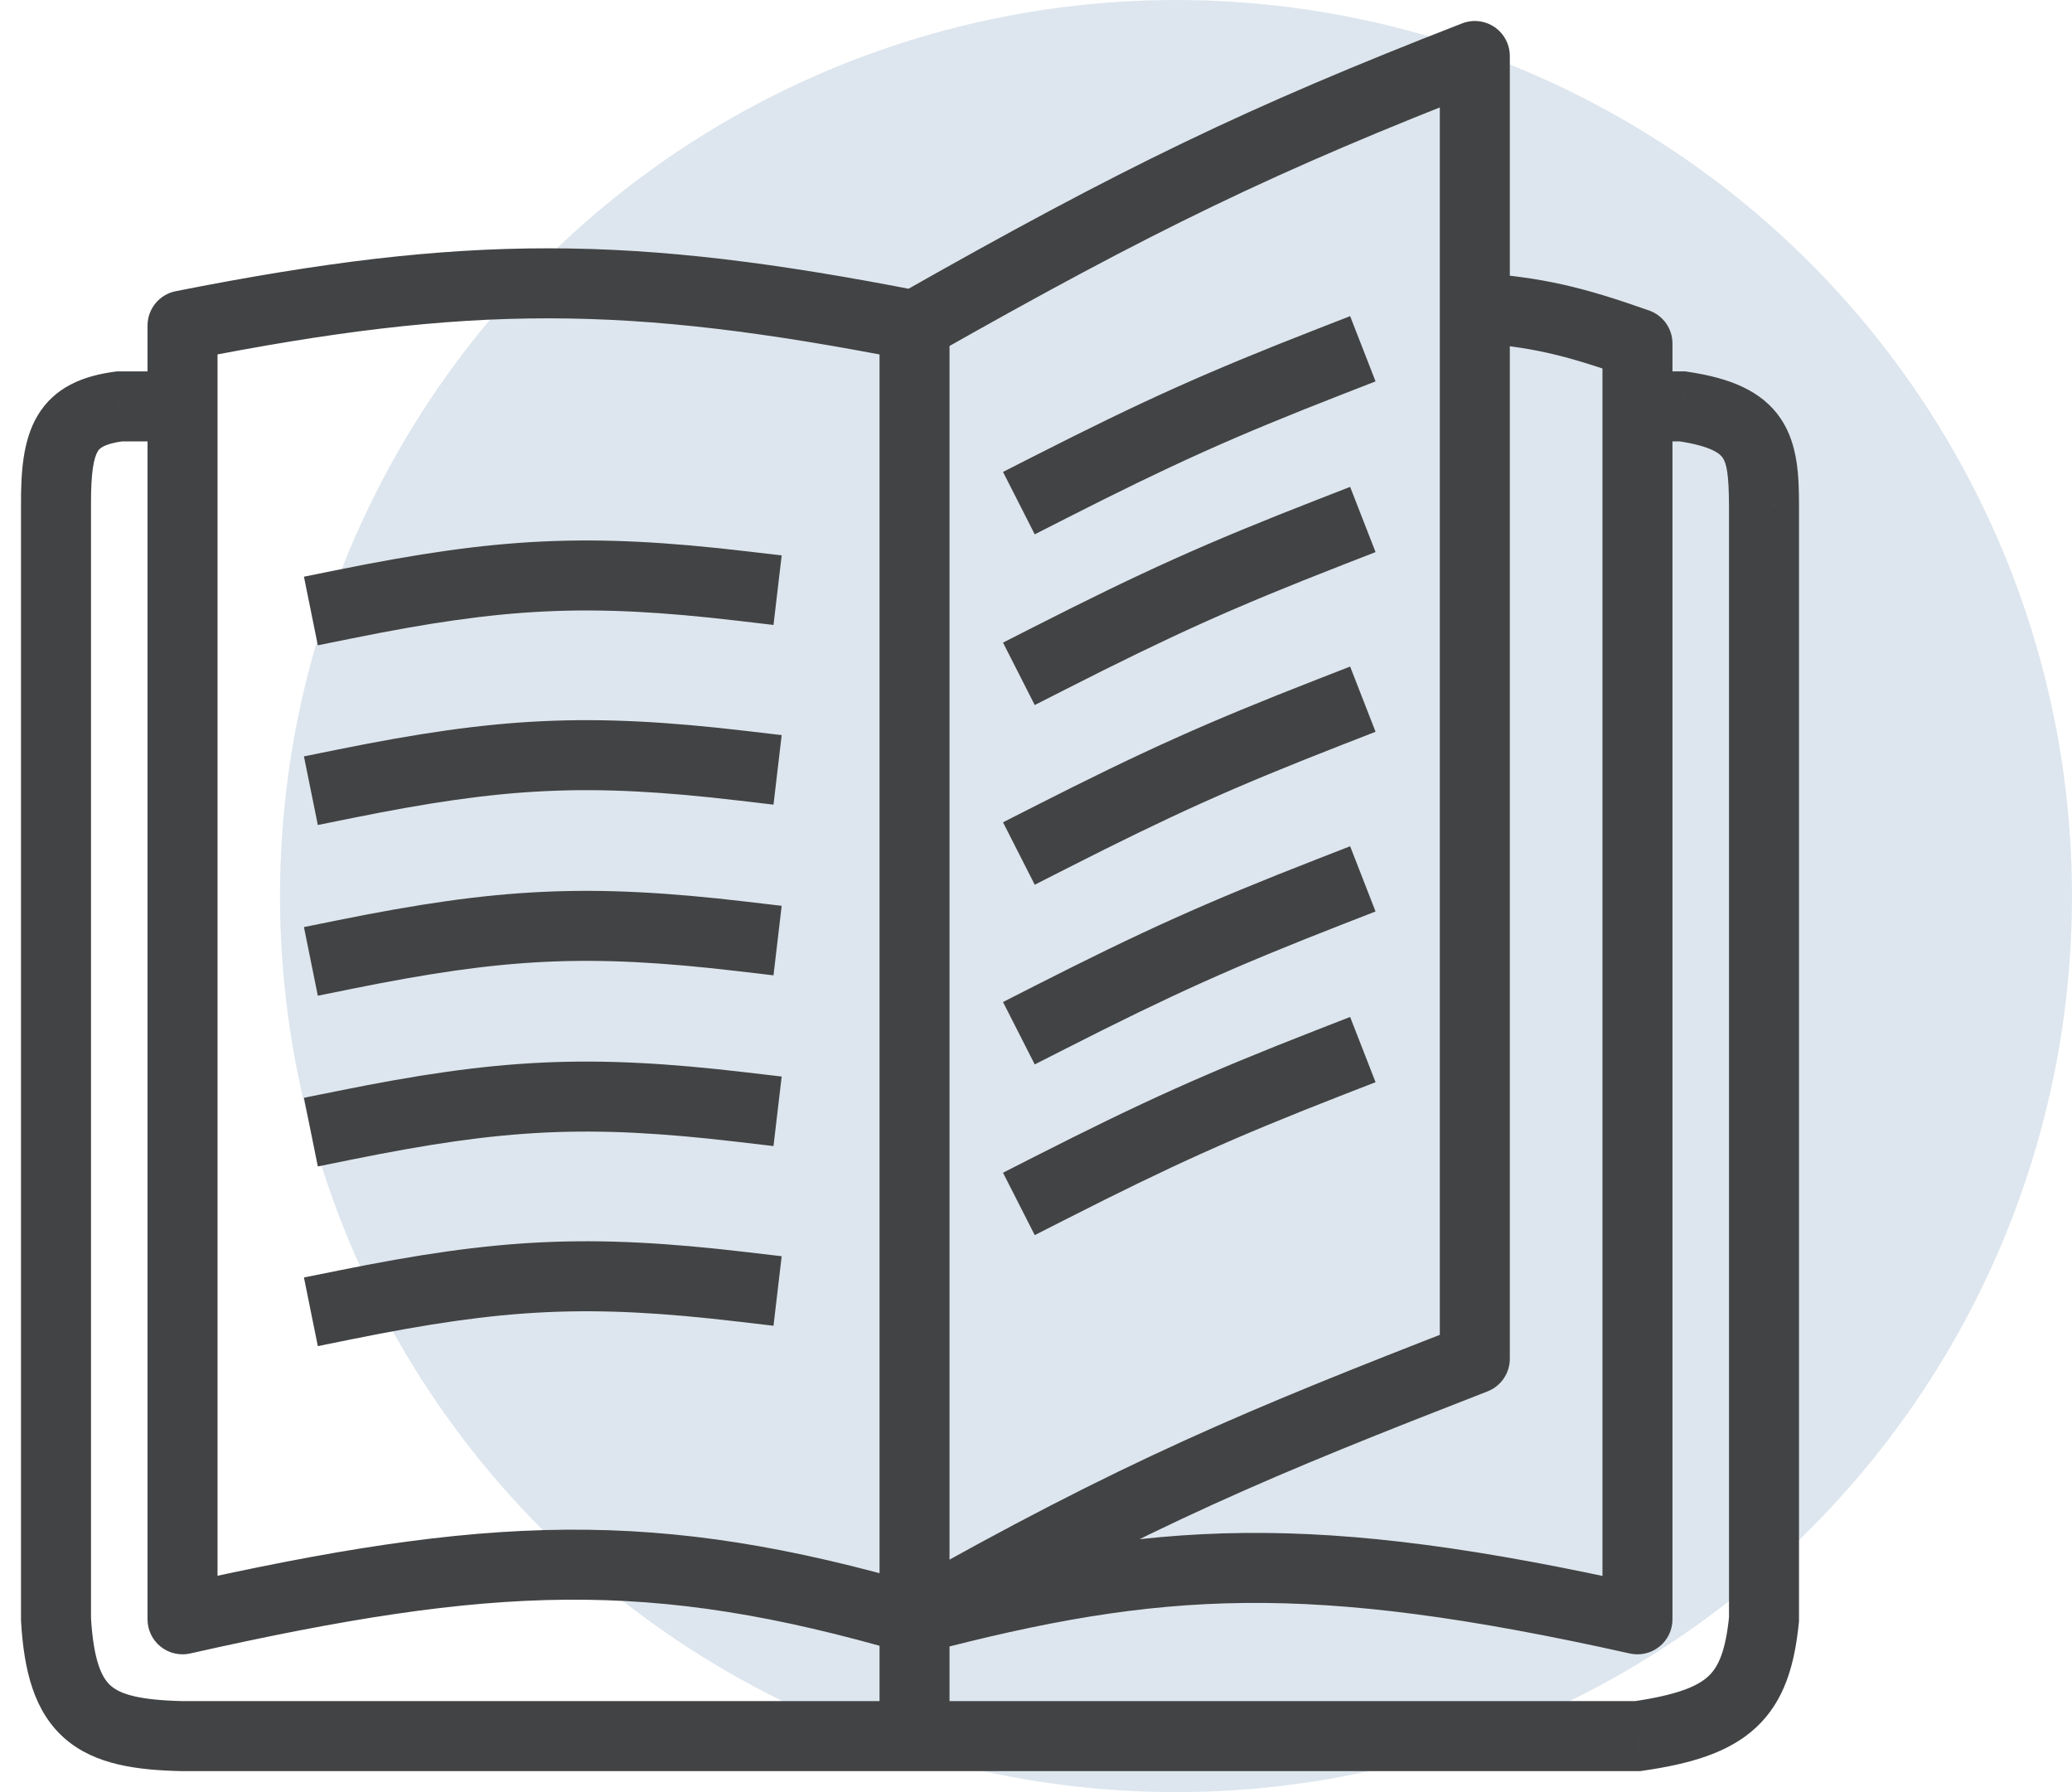
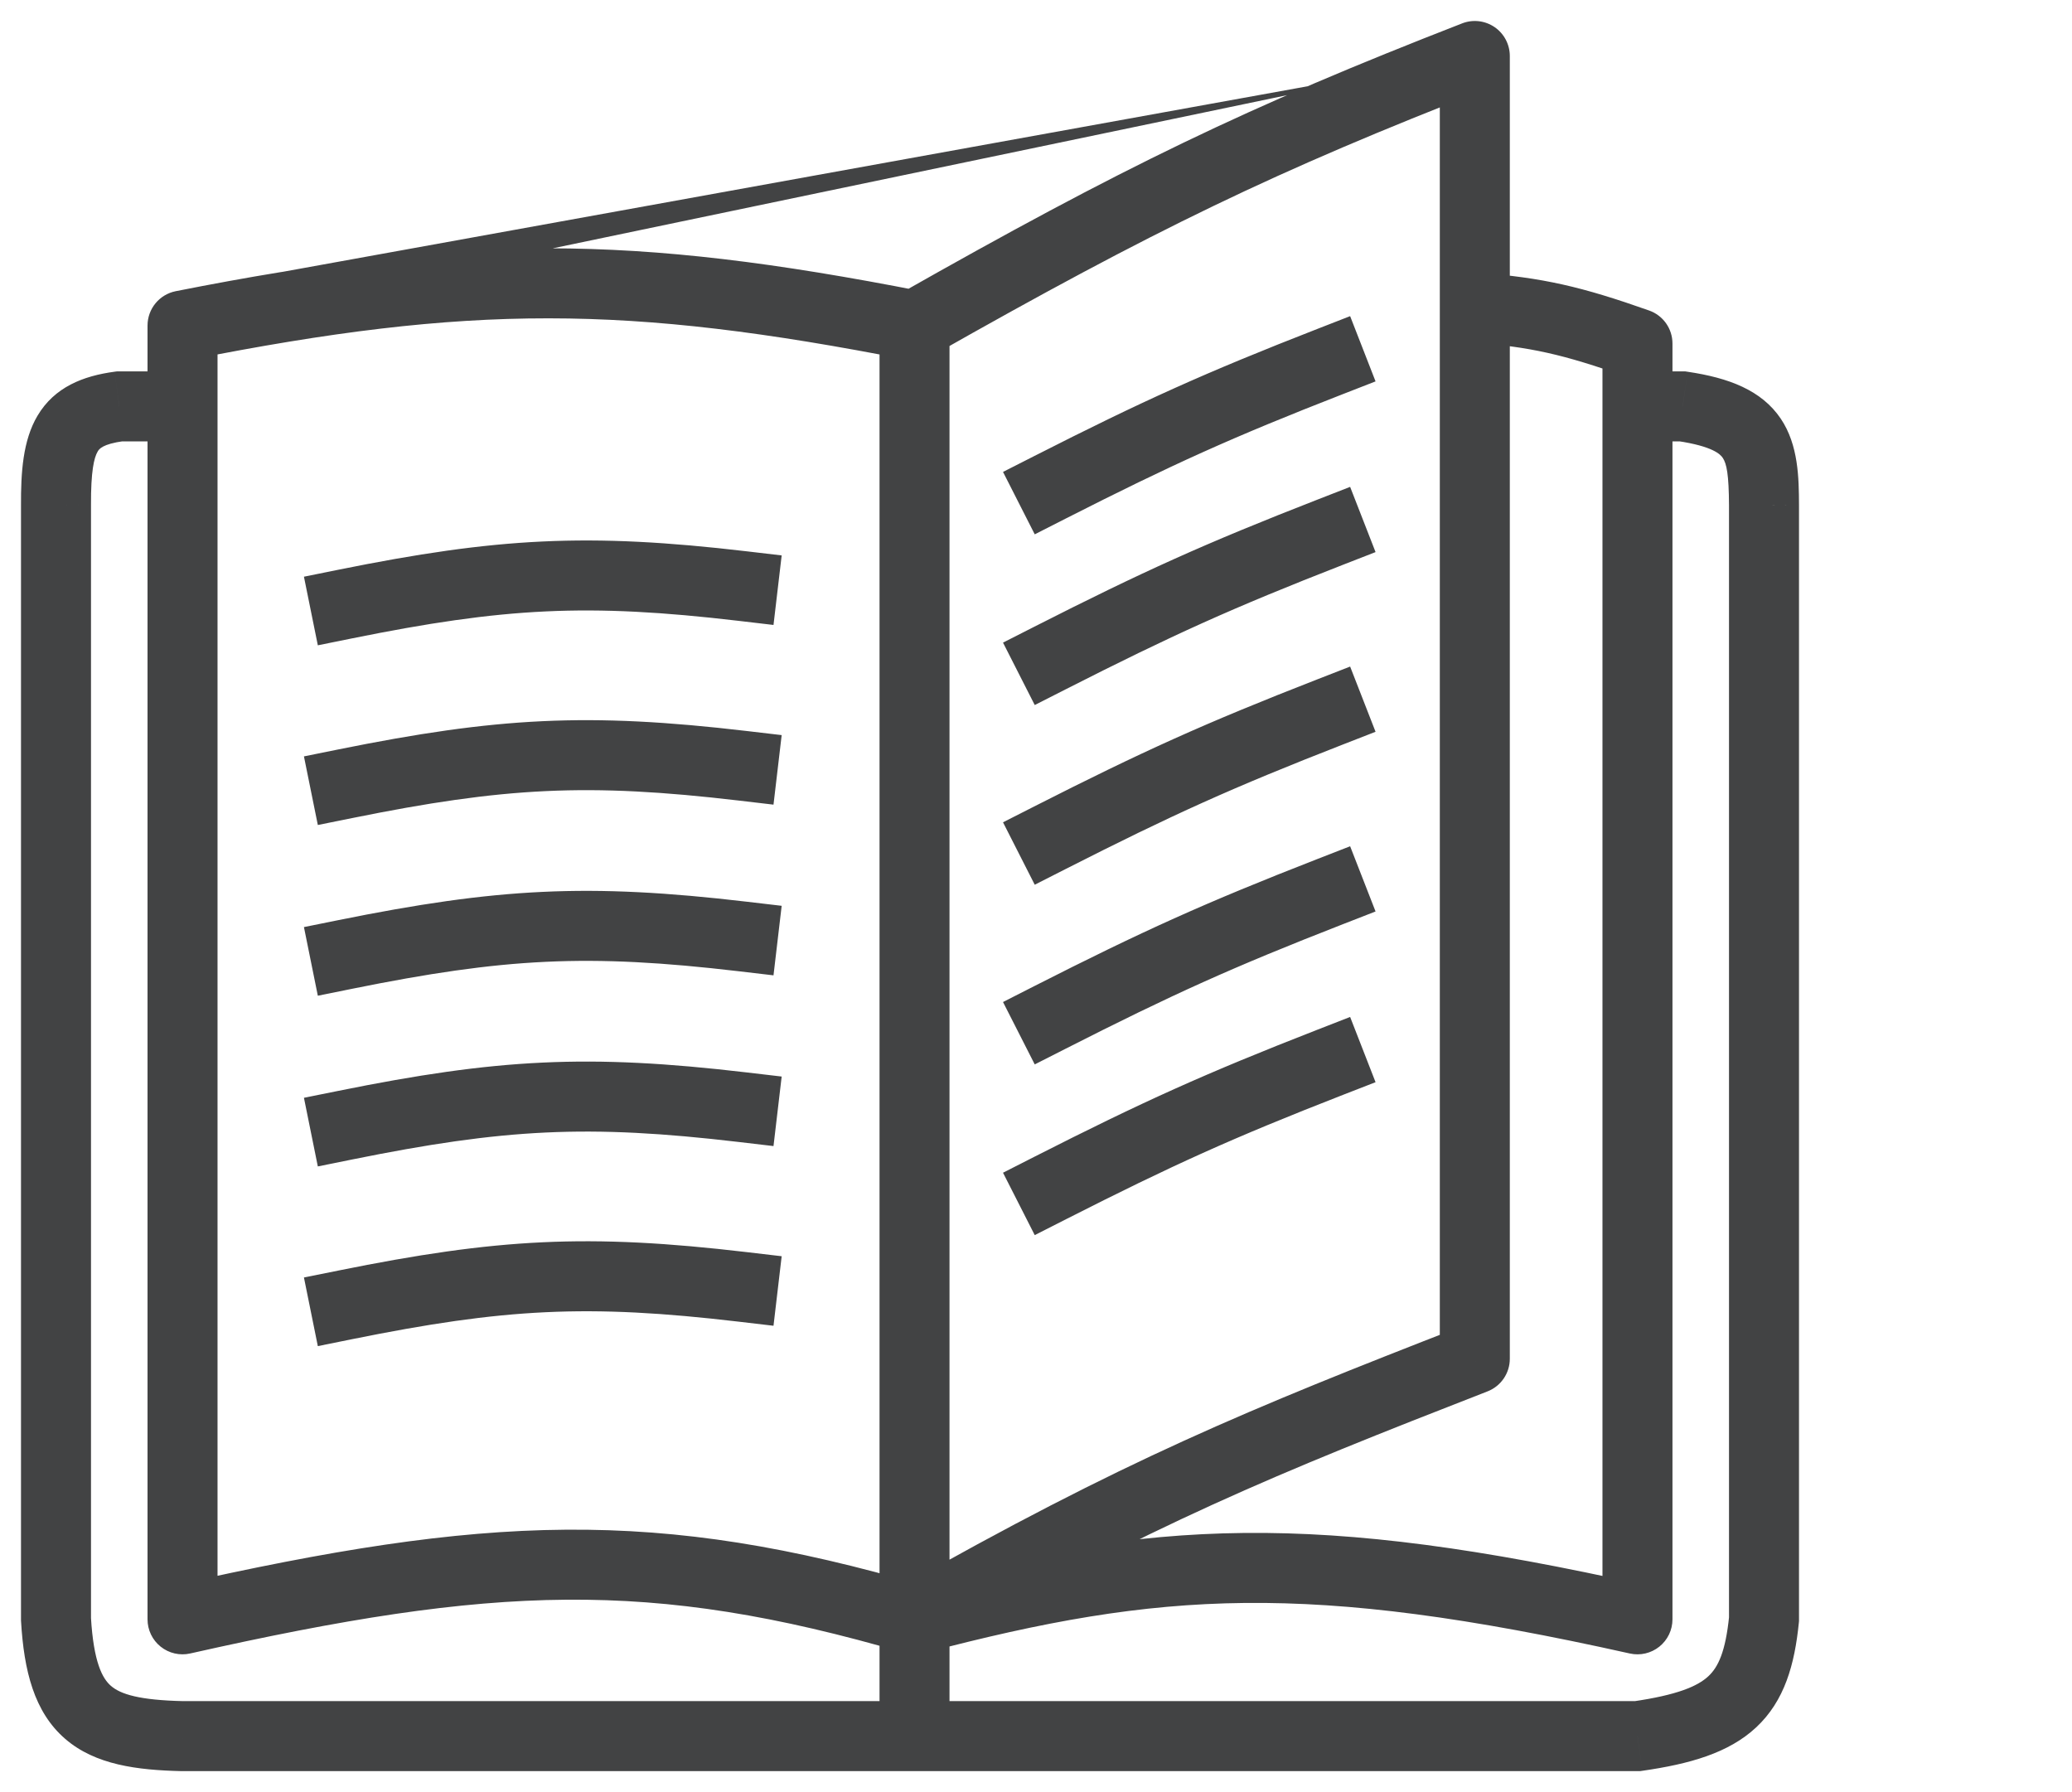
<svg xmlns="http://www.w3.org/2000/svg" width="74" height="64" viewBox="0 0 74 64" fill="none">
-   <circle cx="42" cy="32" r="32" fill="#DDE6EE" />
-   <path d="M52.672 48.524L53.125 49.689C53.606 49.502 53.922 49.039 53.922 48.524H52.672ZM52.672 2H53.922C53.922 1.587 53.718 1.201 53.378 0.968C53.037 0.735 52.603 0.685 52.219 0.835L52.672 2ZM6.519 11.626L6.276 10.399C5.691 10.515 5.269 11.029 5.269 11.626H6.519ZM6.519 57.829H5.269C5.269 58.209 5.441 58.568 5.738 58.805C6.034 59.042 6.423 59.132 6.793 59.048L6.519 57.829ZM58.481 57.829L58.209 59.049C58.58 59.132 58.967 59.041 59.263 58.804C59.559 58.567 59.731 58.208 59.731 57.829H58.481ZM58.481 12.267H59.731C59.731 11.737 59.397 11.265 58.898 11.089L58.481 12.267ZM58.481 62V63.25H58.571L58.66 63.237L58.481 62ZM63 57.829L64.244 57.954L64.25 57.892V57.829H63ZM63 18.043H64.25L64.25 18.037L63 18.043ZM60.095 14.513L60.279 13.277L60.188 13.263H60.095V14.513ZM6.519 62L6.491 63.25L6.505 63.25H6.519V62ZM2 57.829H0.75V57.865L0.752 57.902L2 57.829ZM2 18.043H3.25L3.25 18.037L2 18.043ZM4.26 14.513V13.263H4.176L4.093 13.274L4.26 14.513ZM12.081 20.347L10.855 20.595L11.351 23.045L12.576 22.797L12.081 20.347ZM26.383 22.172L27.625 22.318L27.917 19.835L26.675 19.689L26.383 22.172ZM12.081 26.764L10.855 27.012L11.351 29.462L12.576 29.215L12.081 26.764ZM26.383 28.589L27.625 28.735L27.917 26.252L26.675 26.106L26.383 28.589ZM12.081 32.86L10.855 33.108L11.351 35.559L12.576 35.311L12.081 32.86ZM26.383 34.685L27.625 34.831L27.917 32.348L26.675 32.202L26.383 34.685ZM12.081 38.957L10.855 39.204L11.351 41.655L12.576 41.407L12.081 38.957ZM26.383 40.782L27.625 40.928L27.917 38.445L26.675 38.299L26.383 40.782ZM12.081 45.374L10.855 45.621L11.351 48.072L12.576 47.824L12.081 45.374ZM26.383 47.199L27.625 47.345L27.917 44.862L26.675 44.716L26.383 47.199ZM36.936 16.287L35.822 16.853L36.955 19.082L38.069 18.515L36.936 16.287ZM47.962 14.074L49.127 13.62L48.219 11.29L47.054 11.744L47.962 14.074ZM36.936 22.383L35.822 22.949L36.955 25.178L38.069 24.612L36.936 22.383ZM47.962 20.17L49.127 19.716L48.219 17.387L47.054 17.841L47.962 20.17ZM36.936 28.8L35.822 29.366L36.955 31.595L38.069 31.029L36.936 28.8ZM47.962 26.587L49.127 26.133L48.219 23.804L47.054 24.258L47.962 26.587ZM36.936 35.217L35.822 35.784L36.955 38.012L38.069 37.446L36.936 35.217ZM47.962 33.004L49.127 32.55L48.219 30.221L47.054 30.675L47.962 33.004ZM36.936 41.313L35.822 41.88L36.955 44.108L38.069 43.542L36.936 41.313ZM47.962 39.1L49.127 38.647L48.219 36.317L47.054 36.771L47.962 39.1ZM31.412 11.626V57.829H33.911V11.626H31.412ZM52.219 0.835C44.519 3.831 40.083 5.978 32.045 10.539L33.278 12.713C41.227 8.204 45.554 6.111 53.125 3.165L52.219 0.835ZM32.902 10.399C22.538 8.367 16.644 8.348 6.276 10.399L6.761 12.852C16.805 10.865 22.372 10.882 32.421 12.852L32.902 10.399ZM6.793 59.048C12.264 57.817 16.362 57.158 20.222 57.128C24.063 57.097 27.725 57.69 32.311 59.029L33.012 56.629C28.257 55.24 24.347 54.595 20.202 54.628C16.075 54.66 11.771 55.365 6.244 56.609L6.793 59.048ZM32.98 59.038C37.27 57.908 40.695 57.283 44.461 57.244C48.236 57.206 52.416 57.756 58.209 59.049L58.754 56.609C52.868 55.295 48.48 54.703 44.435 54.744C40.382 54.786 36.736 55.464 32.343 56.62L32.98 59.038ZM53.922 48.524V10.984H51.422V48.524H53.922ZM53.922 10.984V2H51.422V10.984H53.922ZM58.898 11.089C56.491 10.239 55.107 9.913 52.766 9.737L52.578 12.23C54.66 12.387 55.826 12.655 58.065 13.446L58.898 11.089ZM31.412 57.829V62H33.911V57.829H31.412ZM32.661 63.25H58.481V60.75H32.661V63.25ZM58.66 63.237C60.336 62.996 61.732 62.607 62.716 61.691C63.74 60.739 64.095 59.433 64.244 57.954L61.756 57.704C61.627 58.994 61.36 59.538 61.013 59.861C60.626 60.221 59.902 60.532 58.303 60.763L58.66 63.237ZM64.25 57.829V18.043H61.75V57.829H64.25ZM64.25 18.037C64.246 17.072 64.231 15.893 63.601 14.955C62.912 13.931 61.734 13.493 60.279 13.277L59.912 15.75C61.175 15.937 61.444 16.228 61.526 16.35C61.666 16.558 61.745 16.942 61.75 18.048L64.25 18.037ZM59.731 57.829V14.513H57.231V57.829H59.731ZM59.731 14.513V12.267H57.231V14.513H59.731ZM58.481 15.763H60.095V13.263H58.481V15.763ZM32.661 60.75H6.519V63.25H32.661V60.75ZM6.547 60.75C4.969 60.715 4.306 60.502 3.964 60.207C3.66 59.944 3.343 59.374 3.248 57.756L0.752 57.902C0.855 59.657 1.215 61.137 2.33 62.099C3.407 63.029 4.905 63.214 6.491 63.25L6.547 60.75ZM3.25 57.829V18.043H0.75V57.829H3.25ZM3.25 18.037C3.244 16.835 3.356 16.347 3.489 16.124C3.536 16.043 3.648 15.857 4.426 15.752L4.093 13.274C2.972 13.425 1.948 13.82 1.338 14.849C0.813 15.736 0.745 16.884 0.75 18.049L3.25 18.037ZM5.269 11.626V14.513H7.769V11.626H5.269ZM5.269 14.513V57.829H7.769V14.513H5.269ZM6.519 13.263H4.26V15.763H6.519V13.263ZM12.576 22.797C18.007 21.699 20.982 21.537 26.383 22.172L26.675 19.689C20.993 19.021 17.751 19.201 12.081 20.347L12.576 22.797ZM12.576 29.215C18.007 28.116 20.982 27.954 26.383 28.589L26.675 26.106C20.993 25.438 17.751 25.618 12.081 26.764L12.576 29.215ZM12.576 35.311C18.007 34.213 20.982 34.05 26.383 34.685L26.675 32.202C20.993 31.534 17.751 31.714 12.081 32.86L12.576 35.311ZM12.576 41.407C18.007 40.309 20.982 40.146 26.383 40.782L26.675 38.299C20.993 37.63 17.751 37.81 12.081 38.957L12.576 41.407ZM12.576 47.824C18.007 46.726 20.982 46.563 26.383 47.199L26.675 44.716C20.993 44.047 17.751 44.227 12.081 45.374L12.576 47.824ZM38.069 18.515C41.87 16.584 44.02 15.61 47.962 14.074L47.054 11.744C43.031 13.313 40.805 14.32 36.936 16.287L38.069 18.515ZM38.069 24.612C41.87 22.68 44.02 21.707 47.962 20.17L47.054 17.841C43.031 19.409 40.805 20.416 36.936 22.383L38.069 24.612ZM38.069 31.029C41.87 29.097 44.02 28.124 47.962 26.587L47.054 24.258C43.031 25.826 40.805 26.834 36.936 28.8L38.069 31.029ZM38.069 37.446C41.87 35.514 44.02 34.541 47.962 33.004L47.054 30.675C43.031 32.243 40.805 33.251 36.936 35.217L38.069 37.446ZM38.069 43.542C41.87 41.611 44.02 40.637 47.962 39.1L47.054 36.771C43.031 38.34 40.805 39.347 36.936 41.313L38.069 43.542ZM52.219 47.359C44.556 50.341 40.111 52.165 32.045 56.742L33.278 58.916C41.198 54.423 45.518 52.65 53.125 49.689L52.219 47.359Z" fill="#424344" />
+   <path d="M52.672 48.524L53.125 49.689C53.606 49.502 53.922 49.039 53.922 48.524H52.672ZM52.672 2H53.922C53.922 1.587 53.718 1.201 53.378 0.968C53.037 0.735 52.603 0.685 52.219 0.835L52.672 2ZL6.276 10.399C5.691 10.515 5.269 11.029 5.269 11.626H6.519ZM6.519 57.829H5.269C5.269 58.209 5.441 58.568 5.738 58.805C6.034 59.042 6.423 59.132 6.793 59.048L6.519 57.829ZM58.481 57.829L58.209 59.049C58.58 59.132 58.967 59.041 59.263 58.804C59.559 58.567 59.731 58.208 59.731 57.829H58.481ZM58.481 12.267H59.731C59.731 11.737 59.397 11.265 58.898 11.089L58.481 12.267ZM58.481 62V63.25H58.571L58.66 63.237L58.481 62ZM63 57.829L64.244 57.954L64.25 57.892V57.829H63ZM63 18.043H64.25L64.25 18.037L63 18.043ZM60.095 14.513L60.279 13.277L60.188 13.263H60.095V14.513ZM6.519 62L6.491 63.25L6.505 63.25H6.519V62ZM2 57.829H0.75V57.865L0.752 57.902L2 57.829ZM2 18.043H3.25L3.25 18.037L2 18.043ZM4.26 14.513V13.263H4.176L4.093 13.274L4.26 14.513ZM12.081 20.347L10.855 20.595L11.351 23.045L12.576 22.797L12.081 20.347ZM26.383 22.172L27.625 22.318L27.917 19.835L26.675 19.689L26.383 22.172ZM12.081 26.764L10.855 27.012L11.351 29.462L12.576 29.215L12.081 26.764ZM26.383 28.589L27.625 28.735L27.917 26.252L26.675 26.106L26.383 28.589ZM12.081 32.86L10.855 33.108L11.351 35.559L12.576 35.311L12.081 32.86ZM26.383 34.685L27.625 34.831L27.917 32.348L26.675 32.202L26.383 34.685ZM12.081 38.957L10.855 39.204L11.351 41.655L12.576 41.407L12.081 38.957ZM26.383 40.782L27.625 40.928L27.917 38.445L26.675 38.299L26.383 40.782ZM12.081 45.374L10.855 45.621L11.351 48.072L12.576 47.824L12.081 45.374ZM26.383 47.199L27.625 47.345L27.917 44.862L26.675 44.716L26.383 47.199ZM36.936 16.287L35.822 16.853L36.955 19.082L38.069 18.515L36.936 16.287ZM47.962 14.074L49.127 13.62L48.219 11.29L47.054 11.744L47.962 14.074ZM36.936 22.383L35.822 22.949L36.955 25.178L38.069 24.612L36.936 22.383ZM47.962 20.17L49.127 19.716L48.219 17.387L47.054 17.841L47.962 20.17ZM36.936 28.8L35.822 29.366L36.955 31.595L38.069 31.029L36.936 28.8ZM47.962 26.587L49.127 26.133L48.219 23.804L47.054 24.258L47.962 26.587ZM36.936 35.217L35.822 35.784L36.955 38.012L38.069 37.446L36.936 35.217ZM47.962 33.004L49.127 32.55L48.219 30.221L47.054 30.675L47.962 33.004ZM36.936 41.313L35.822 41.88L36.955 44.108L38.069 43.542L36.936 41.313ZM47.962 39.1L49.127 38.647L48.219 36.317L47.054 36.771L47.962 39.1ZM31.412 11.626V57.829H33.911V11.626H31.412ZM52.219 0.835C44.519 3.831 40.083 5.978 32.045 10.539L33.278 12.713C41.227 8.204 45.554 6.111 53.125 3.165L52.219 0.835ZM32.902 10.399C22.538 8.367 16.644 8.348 6.276 10.399L6.761 12.852C16.805 10.865 22.372 10.882 32.421 12.852L32.902 10.399ZM6.793 59.048C12.264 57.817 16.362 57.158 20.222 57.128C24.063 57.097 27.725 57.69 32.311 59.029L33.012 56.629C28.257 55.24 24.347 54.595 20.202 54.628C16.075 54.66 11.771 55.365 6.244 56.609L6.793 59.048ZM32.98 59.038C37.27 57.908 40.695 57.283 44.461 57.244C48.236 57.206 52.416 57.756 58.209 59.049L58.754 56.609C52.868 55.295 48.48 54.703 44.435 54.744C40.382 54.786 36.736 55.464 32.343 56.62L32.98 59.038ZM53.922 48.524V10.984H51.422V48.524H53.922ZM53.922 10.984V2H51.422V10.984H53.922ZM58.898 11.089C56.491 10.239 55.107 9.913 52.766 9.737L52.578 12.23C54.66 12.387 55.826 12.655 58.065 13.446L58.898 11.089ZM31.412 57.829V62H33.911V57.829H31.412ZM32.661 63.25H58.481V60.75H32.661V63.25ZM58.66 63.237C60.336 62.996 61.732 62.607 62.716 61.691C63.74 60.739 64.095 59.433 64.244 57.954L61.756 57.704C61.627 58.994 61.36 59.538 61.013 59.861C60.626 60.221 59.902 60.532 58.303 60.763L58.66 63.237ZM64.25 57.829V18.043H61.75V57.829H64.25ZM64.25 18.037C64.246 17.072 64.231 15.893 63.601 14.955C62.912 13.931 61.734 13.493 60.279 13.277L59.912 15.75C61.175 15.937 61.444 16.228 61.526 16.35C61.666 16.558 61.745 16.942 61.75 18.048L64.25 18.037ZM59.731 57.829V14.513H57.231V57.829H59.731ZM59.731 14.513V12.267H57.231V14.513H59.731ZM58.481 15.763H60.095V13.263H58.481V15.763ZM32.661 60.75H6.519V63.25H32.661V60.75ZM6.547 60.75C4.969 60.715 4.306 60.502 3.964 60.207C3.66 59.944 3.343 59.374 3.248 57.756L0.752 57.902C0.855 59.657 1.215 61.137 2.33 62.099C3.407 63.029 4.905 63.214 6.491 63.25L6.547 60.75ZM3.25 57.829V18.043H0.75V57.829H3.25ZM3.25 18.037C3.244 16.835 3.356 16.347 3.489 16.124C3.536 16.043 3.648 15.857 4.426 15.752L4.093 13.274C2.972 13.425 1.948 13.82 1.338 14.849C0.813 15.736 0.745 16.884 0.75 18.049L3.25 18.037ZM5.269 11.626V14.513H7.769V11.626H5.269ZM5.269 14.513V57.829H7.769V14.513H5.269ZM6.519 13.263H4.26V15.763H6.519V13.263ZM12.576 22.797C18.007 21.699 20.982 21.537 26.383 22.172L26.675 19.689C20.993 19.021 17.751 19.201 12.081 20.347L12.576 22.797ZM12.576 29.215C18.007 28.116 20.982 27.954 26.383 28.589L26.675 26.106C20.993 25.438 17.751 25.618 12.081 26.764L12.576 29.215ZM12.576 35.311C18.007 34.213 20.982 34.05 26.383 34.685L26.675 32.202C20.993 31.534 17.751 31.714 12.081 32.86L12.576 35.311ZM12.576 41.407C18.007 40.309 20.982 40.146 26.383 40.782L26.675 38.299C20.993 37.63 17.751 37.81 12.081 38.957L12.576 41.407ZM12.576 47.824C18.007 46.726 20.982 46.563 26.383 47.199L26.675 44.716C20.993 44.047 17.751 44.227 12.081 45.374L12.576 47.824ZM38.069 18.515C41.87 16.584 44.02 15.61 47.962 14.074L47.054 11.744C43.031 13.313 40.805 14.32 36.936 16.287L38.069 18.515ZM38.069 24.612C41.87 22.68 44.02 21.707 47.962 20.17L47.054 17.841C43.031 19.409 40.805 20.416 36.936 22.383L38.069 24.612ZM38.069 31.029C41.87 29.097 44.02 28.124 47.962 26.587L47.054 24.258C43.031 25.826 40.805 26.834 36.936 28.8L38.069 31.029ZM38.069 37.446C41.87 35.514 44.02 34.541 47.962 33.004L47.054 30.675C43.031 32.243 40.805 33.251 36.936 35.217L38.069 37.446ZM38.069 43.542C41.87 41.611 44.02 40.637 47.962 39.1L47.054 36.771C43.031 38.34 40.805 39.347 36.936 41.313L38.069 43.542ZM52.219 47.359C44.556 50.341 40.111 52.165 32.045 56.742L33.278 58.916C41.198 54.423 45.518 52.65 53.125 49.689L52.219 47.359Z" fill="#424344" />
</svg>